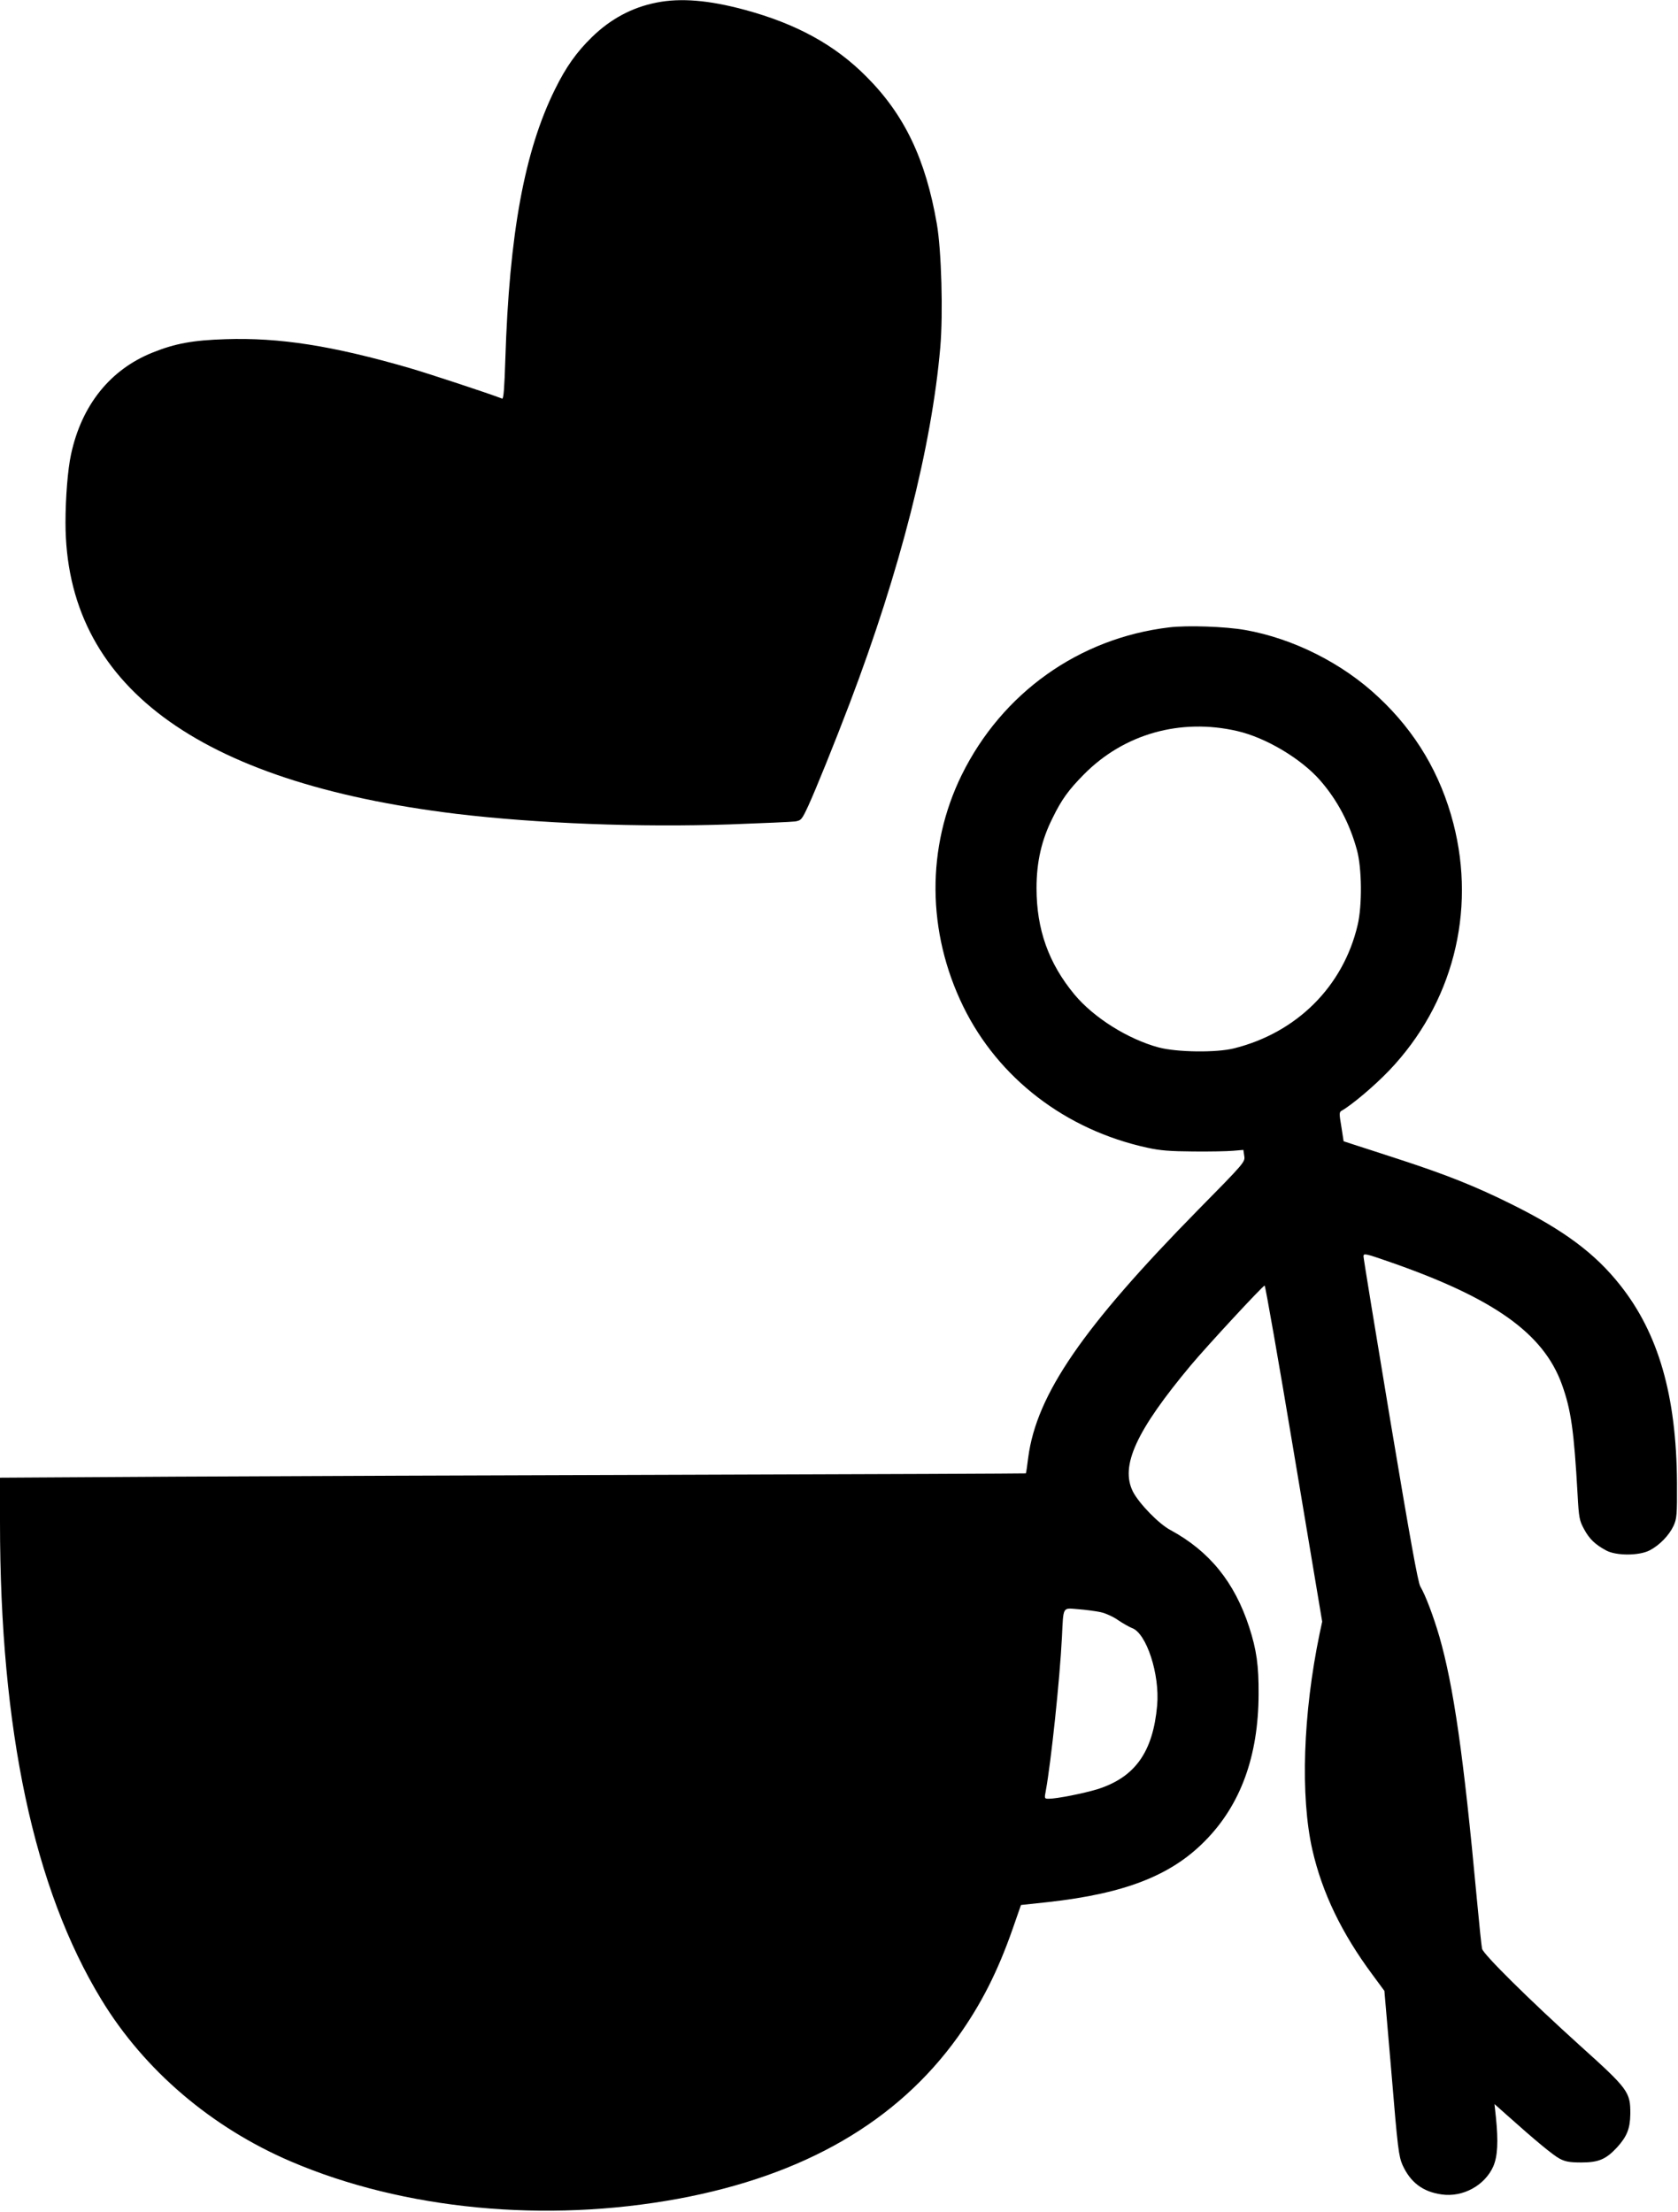
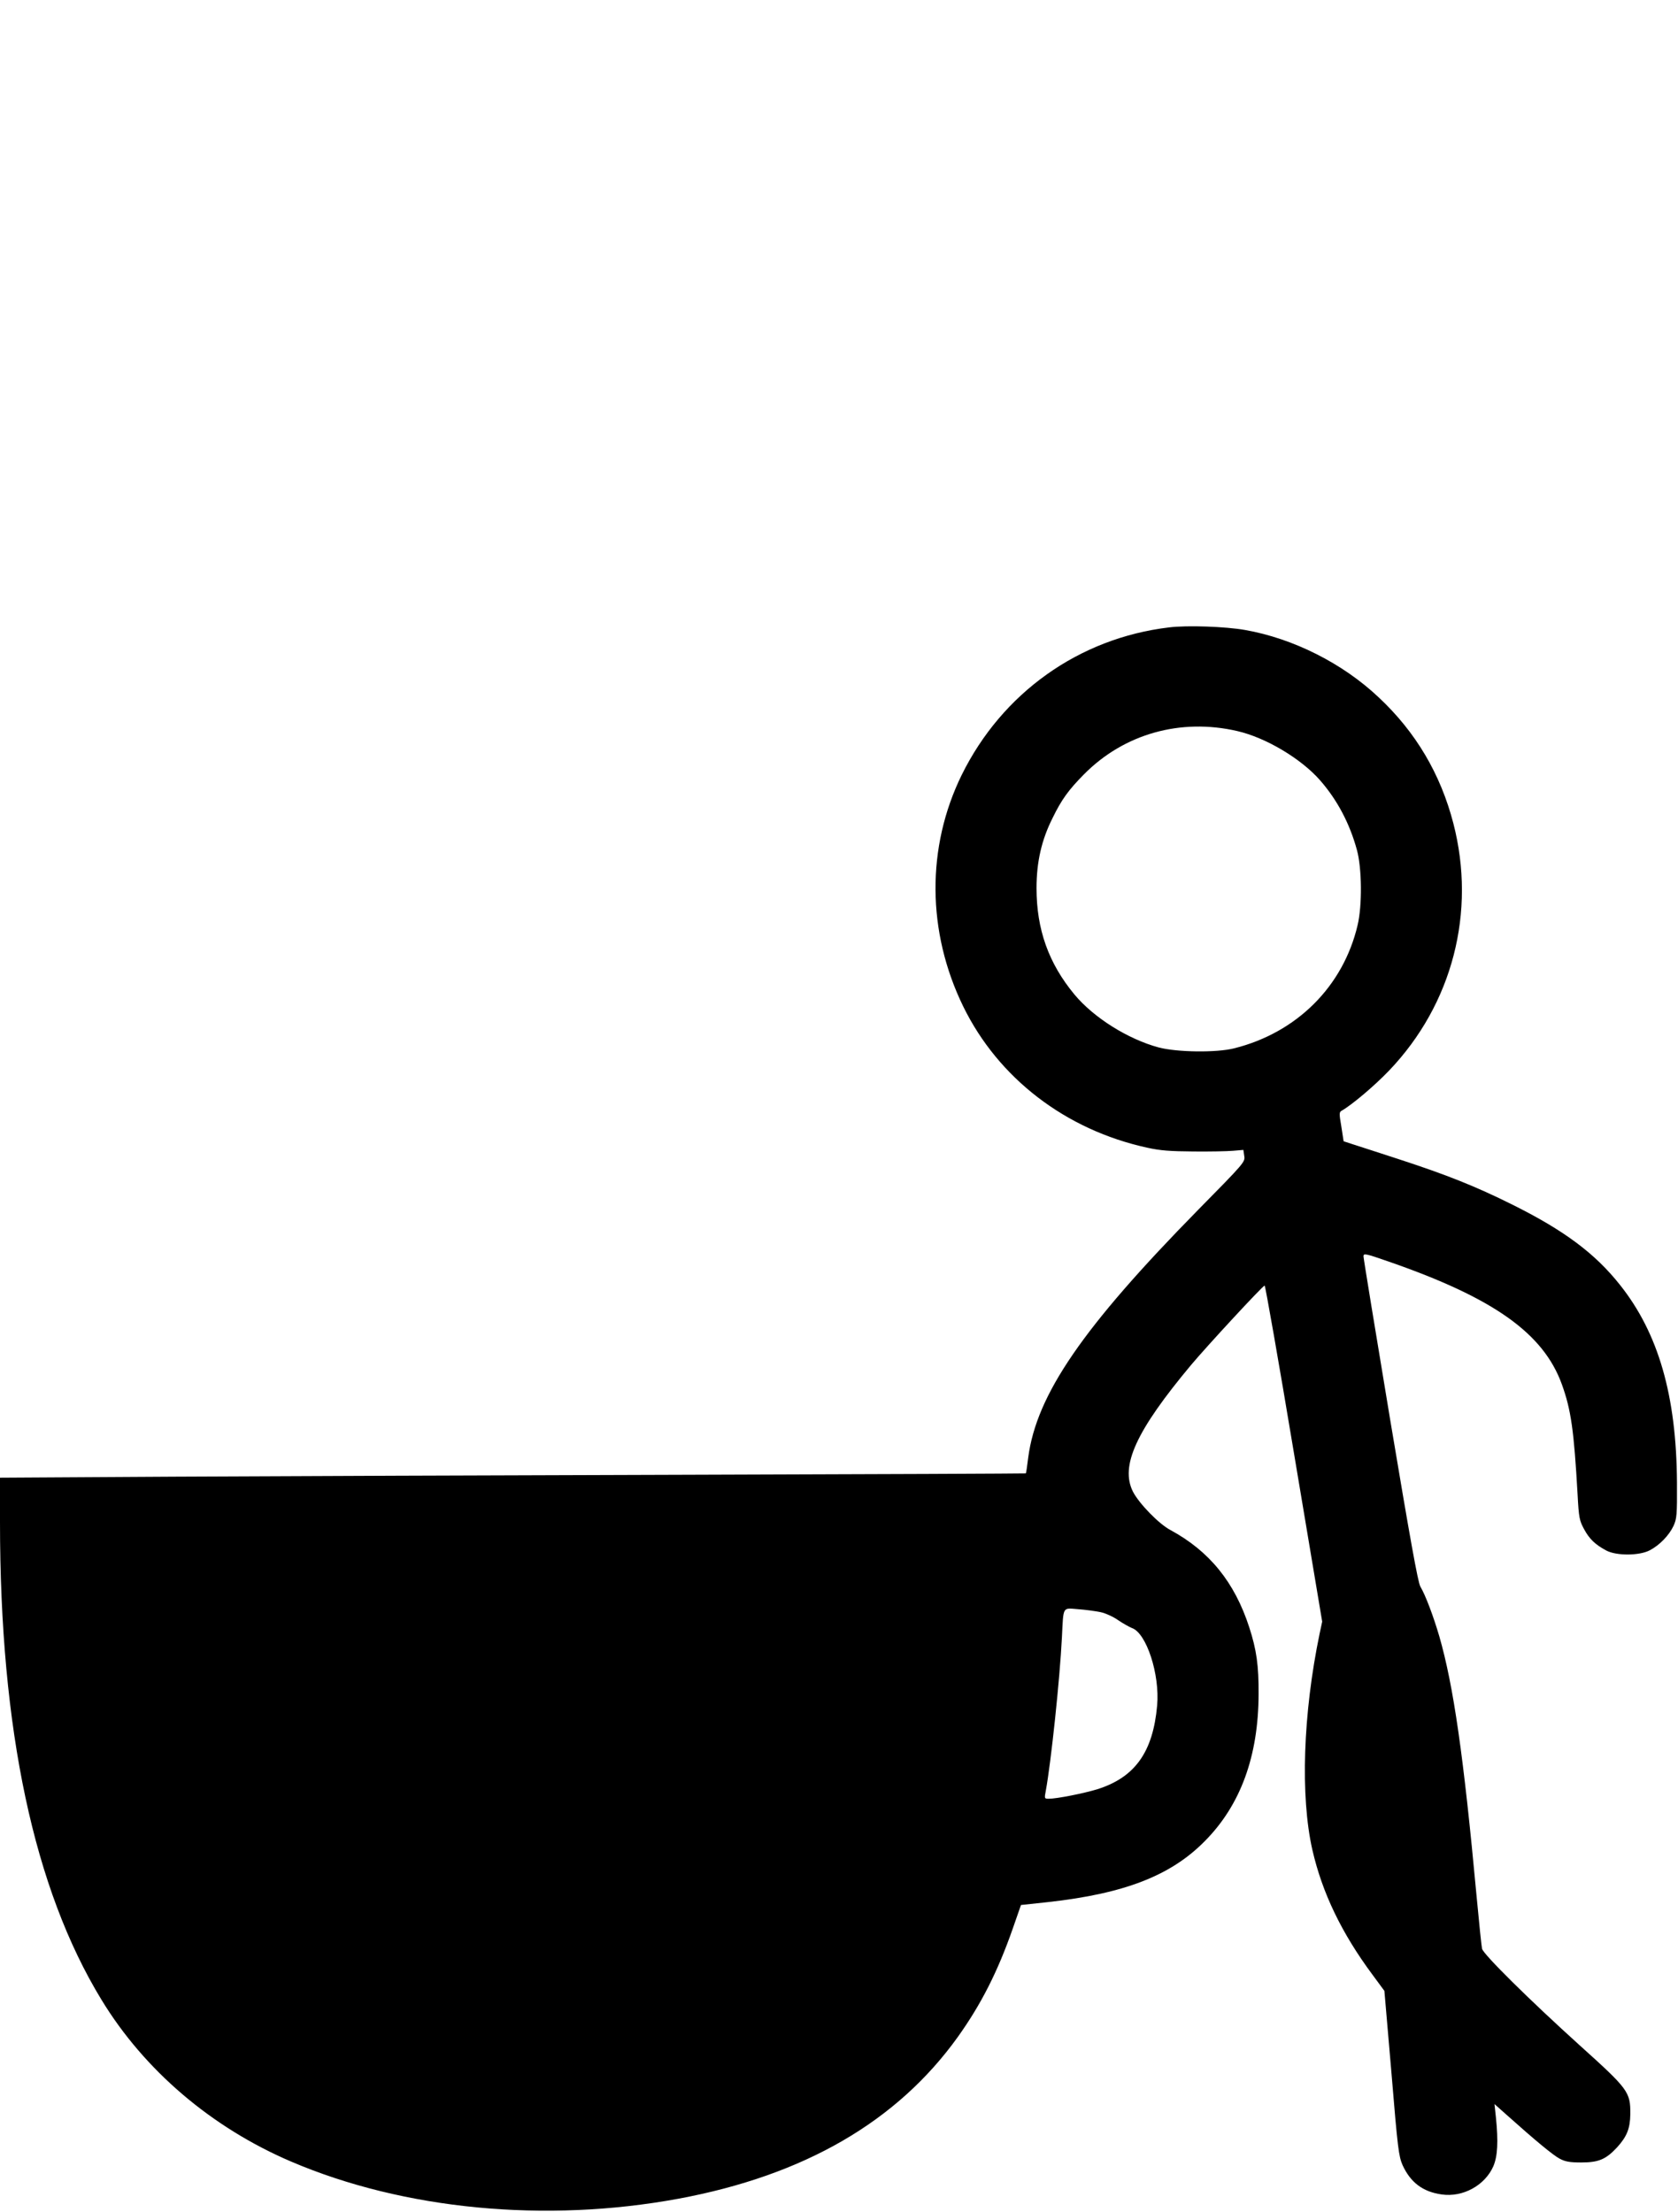
<svg xmlns="http://www.w3.org/2000/svg" version="1.0" width="971pt" height="1280pt" viewBox="0 0 971 1280" preserveAspectRatio="xMidYMid meet">
  <g transform="translate(0,1280) scale(0.1,-0.1)" fill="#000000" stroke="none">
-     <path d="M3799 12785 c-142 -28 -265 -94 -374 -200 -89 -87 -150 -173 -213 -301 -177 -357 -265 -836 -288 -1567 -5 -160 -10 -227 -18 -224 -86 33 -430 146 -536 177 -449 130 -753 177 -1064 167 -190 -6 -293 -25 -422 -77 -246 -98 -412 -305 -473 -590 -19 -86 -32 -253 -32 -394 0 -938 758 -1503 2261 -1686 468 -56 1060 -79 1585 -61 187 7 356 14 377 17 34 6 38 10 76 92 43 94 150 358 239 592 291 766 474 1484 524 2059 17 195 7 563 -20 716 -65 375 -187 630 -406 850 -183 185 -406 307 -705 388 -207 56 -371 70 -511 42z" />
    <path d="M6765 9169 c-521 -62 -966 -379 -1200 -854 -205 -418 -202 -908 9 -1340 203 -415 592 -714 1064 -817 76 -17 134 -21 267 -22 94 -1 197 1 230 4 l60 5 5 -35 c6 -34 1 -40 -265 -310 -670 -682 -937 -1071 -985 -1435 -6 -49 -12 -91 -14 -92 -1 -1 -882 -5 -1957 -8 -1074 -3 -2410 -8 -2966 -11 l-1013 -6 0 -257 c0 -1201 196 -2123 587 -2764 248 -408 637 -740 1098 -937 650 -278 1470 -357 2240 -215 728 135 1266 446 1618 937 134 188 230 376 318 628 l47 135 158 17 c441 49 710 153 907 354 206 208 309 491 310 849 1 167 -12 257 -54 387 -85 262 -231 441 -456 563 -67 35 -182 154 -217 222 -75 149 18 352 336 733 94 112 416 460 426 460 4 0 81 -438 170 -972 l163 -973 -15 -70 c-96 -463 -112 -940 -42 -1250 57 -249 169 -482 347 -722 l70 -95 41 -477 c36 -437 42 -480 64 -531 46 -101 118 -155 226 -170 123 -18 250 52 299 162 25 58 30 142 15 287 l-8 74 72 -64 c162 -145 267 -232 305 -252 32 -17 57 -22 125 -22 101 0 143 18 208 88 56 62 75 108 76 192 1 128 -11 144 -293 398 -290 262 -558 527 -565 559 -3 13 -17 147 -31 298 -76 822 -134 1223 -216 1509 -34 116 -80 239 -110 289 -14 24 -59 275 -174 962 -85 511 -155 938 -155 949 0 19 10 17 148 -31 605 -210 893 -414 1000 -710 53 -147 70 -266 91 -639 7 -133 11 -150 37 -198 31 -58 65 -90 128 -124 59 -32 193 -31 253 1 57 30 111 86 137 141 19 42 21 62 20 251 -3 502 -107 864 -330 1144 -144 182 -324 316 -624 465 -213 106 -379 172 -655 262 -115 38 -235 76 -265 86 l-55 18 -13 84 c-13 76 -13 85 2 93 58 33 189 143 275 233 366 384 504 916 371 1430 -74 285 -217 528 -432 729 -208 197 -495 341 -773 390 -113 20 -335 28 -440 15z m395 -600 c165 -38 368 -159 478 -284 100 -114 172 -250 214 -404 29 -105 31 -322 4 -435 -83 -354 -351 -622 -714 -713 -102 -26 -331 -23 -437 5 -178 48 -376 172 -488 307 -149 180 -219 376 -219 615 0 151 29 279 93 406 52 107 93 163 181 252 232 235 559 327 888 251z m-792 -5099 c29 -6 75 -27 103 -47 28 -19 64 -39 79 -45 84 -29 162 -268 146 -448 -24 -270 -128 -416 -346 -485 -79 -24 -234 -55 -281 -55 -26 0 -26 1 -17 48 30 164 81 645 93 887 9 182 2 169 93 162 42 -3 101 -11 130 -17z" />
  </g>
</svg>